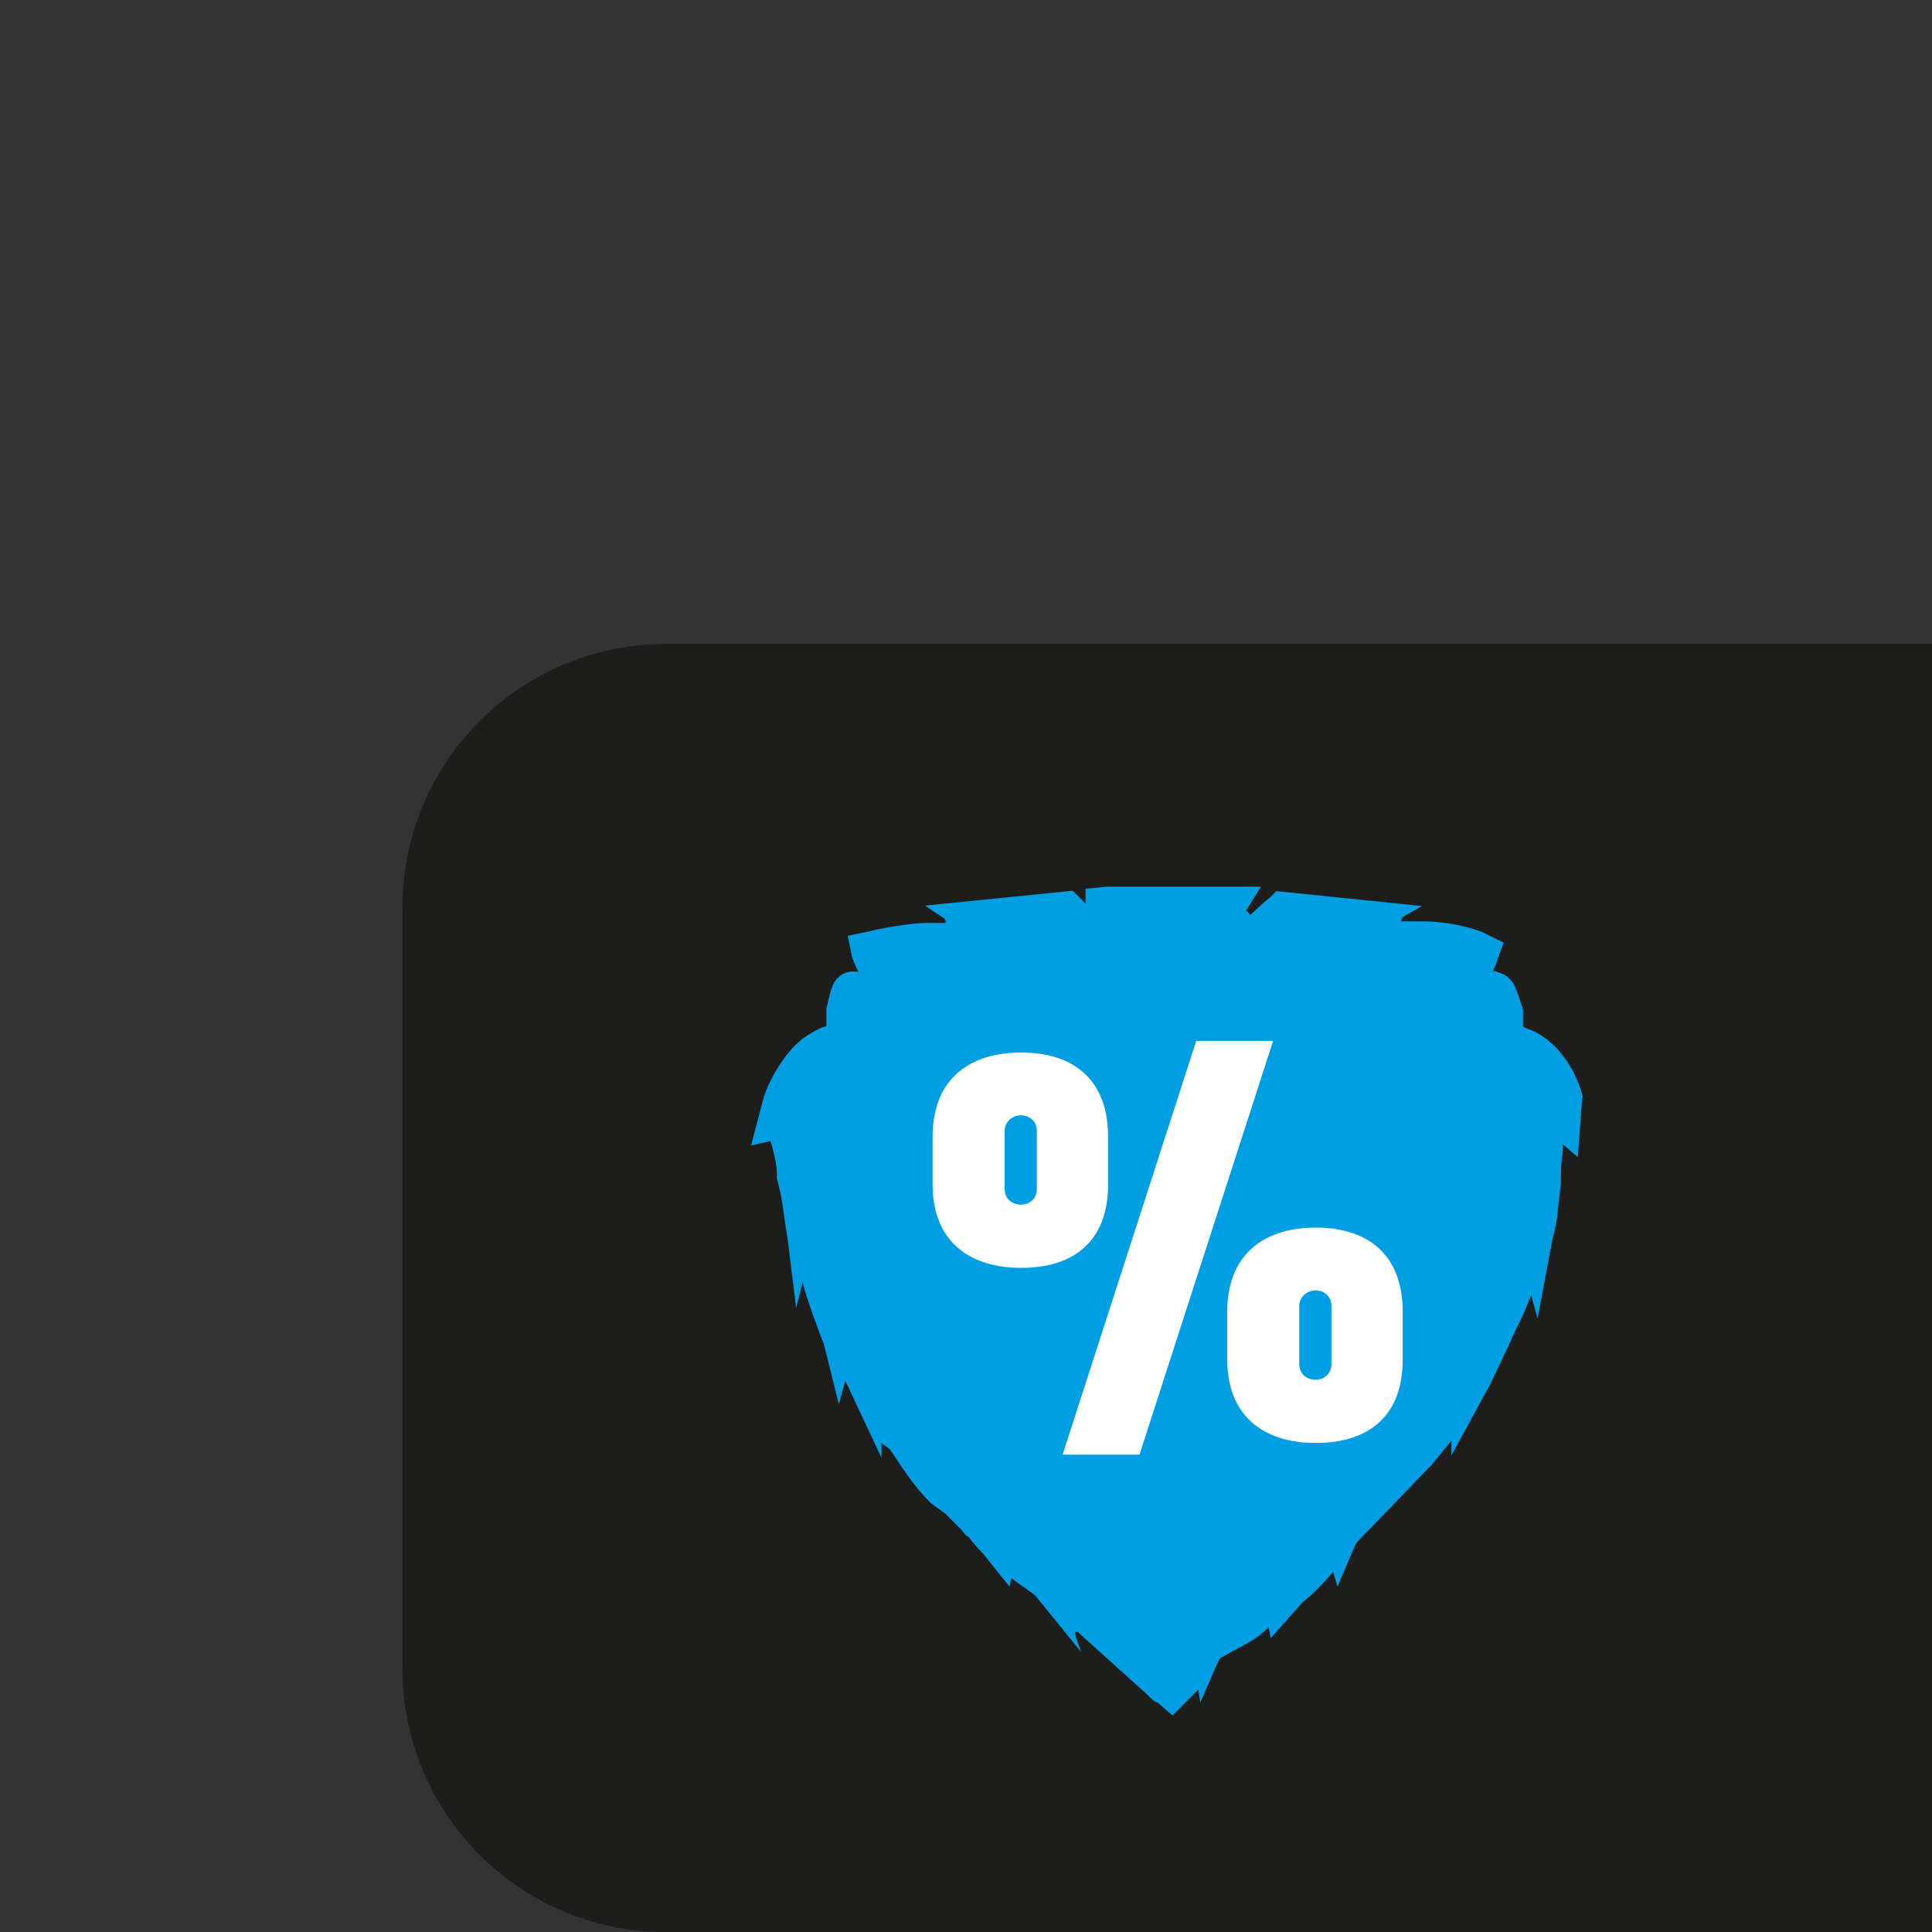
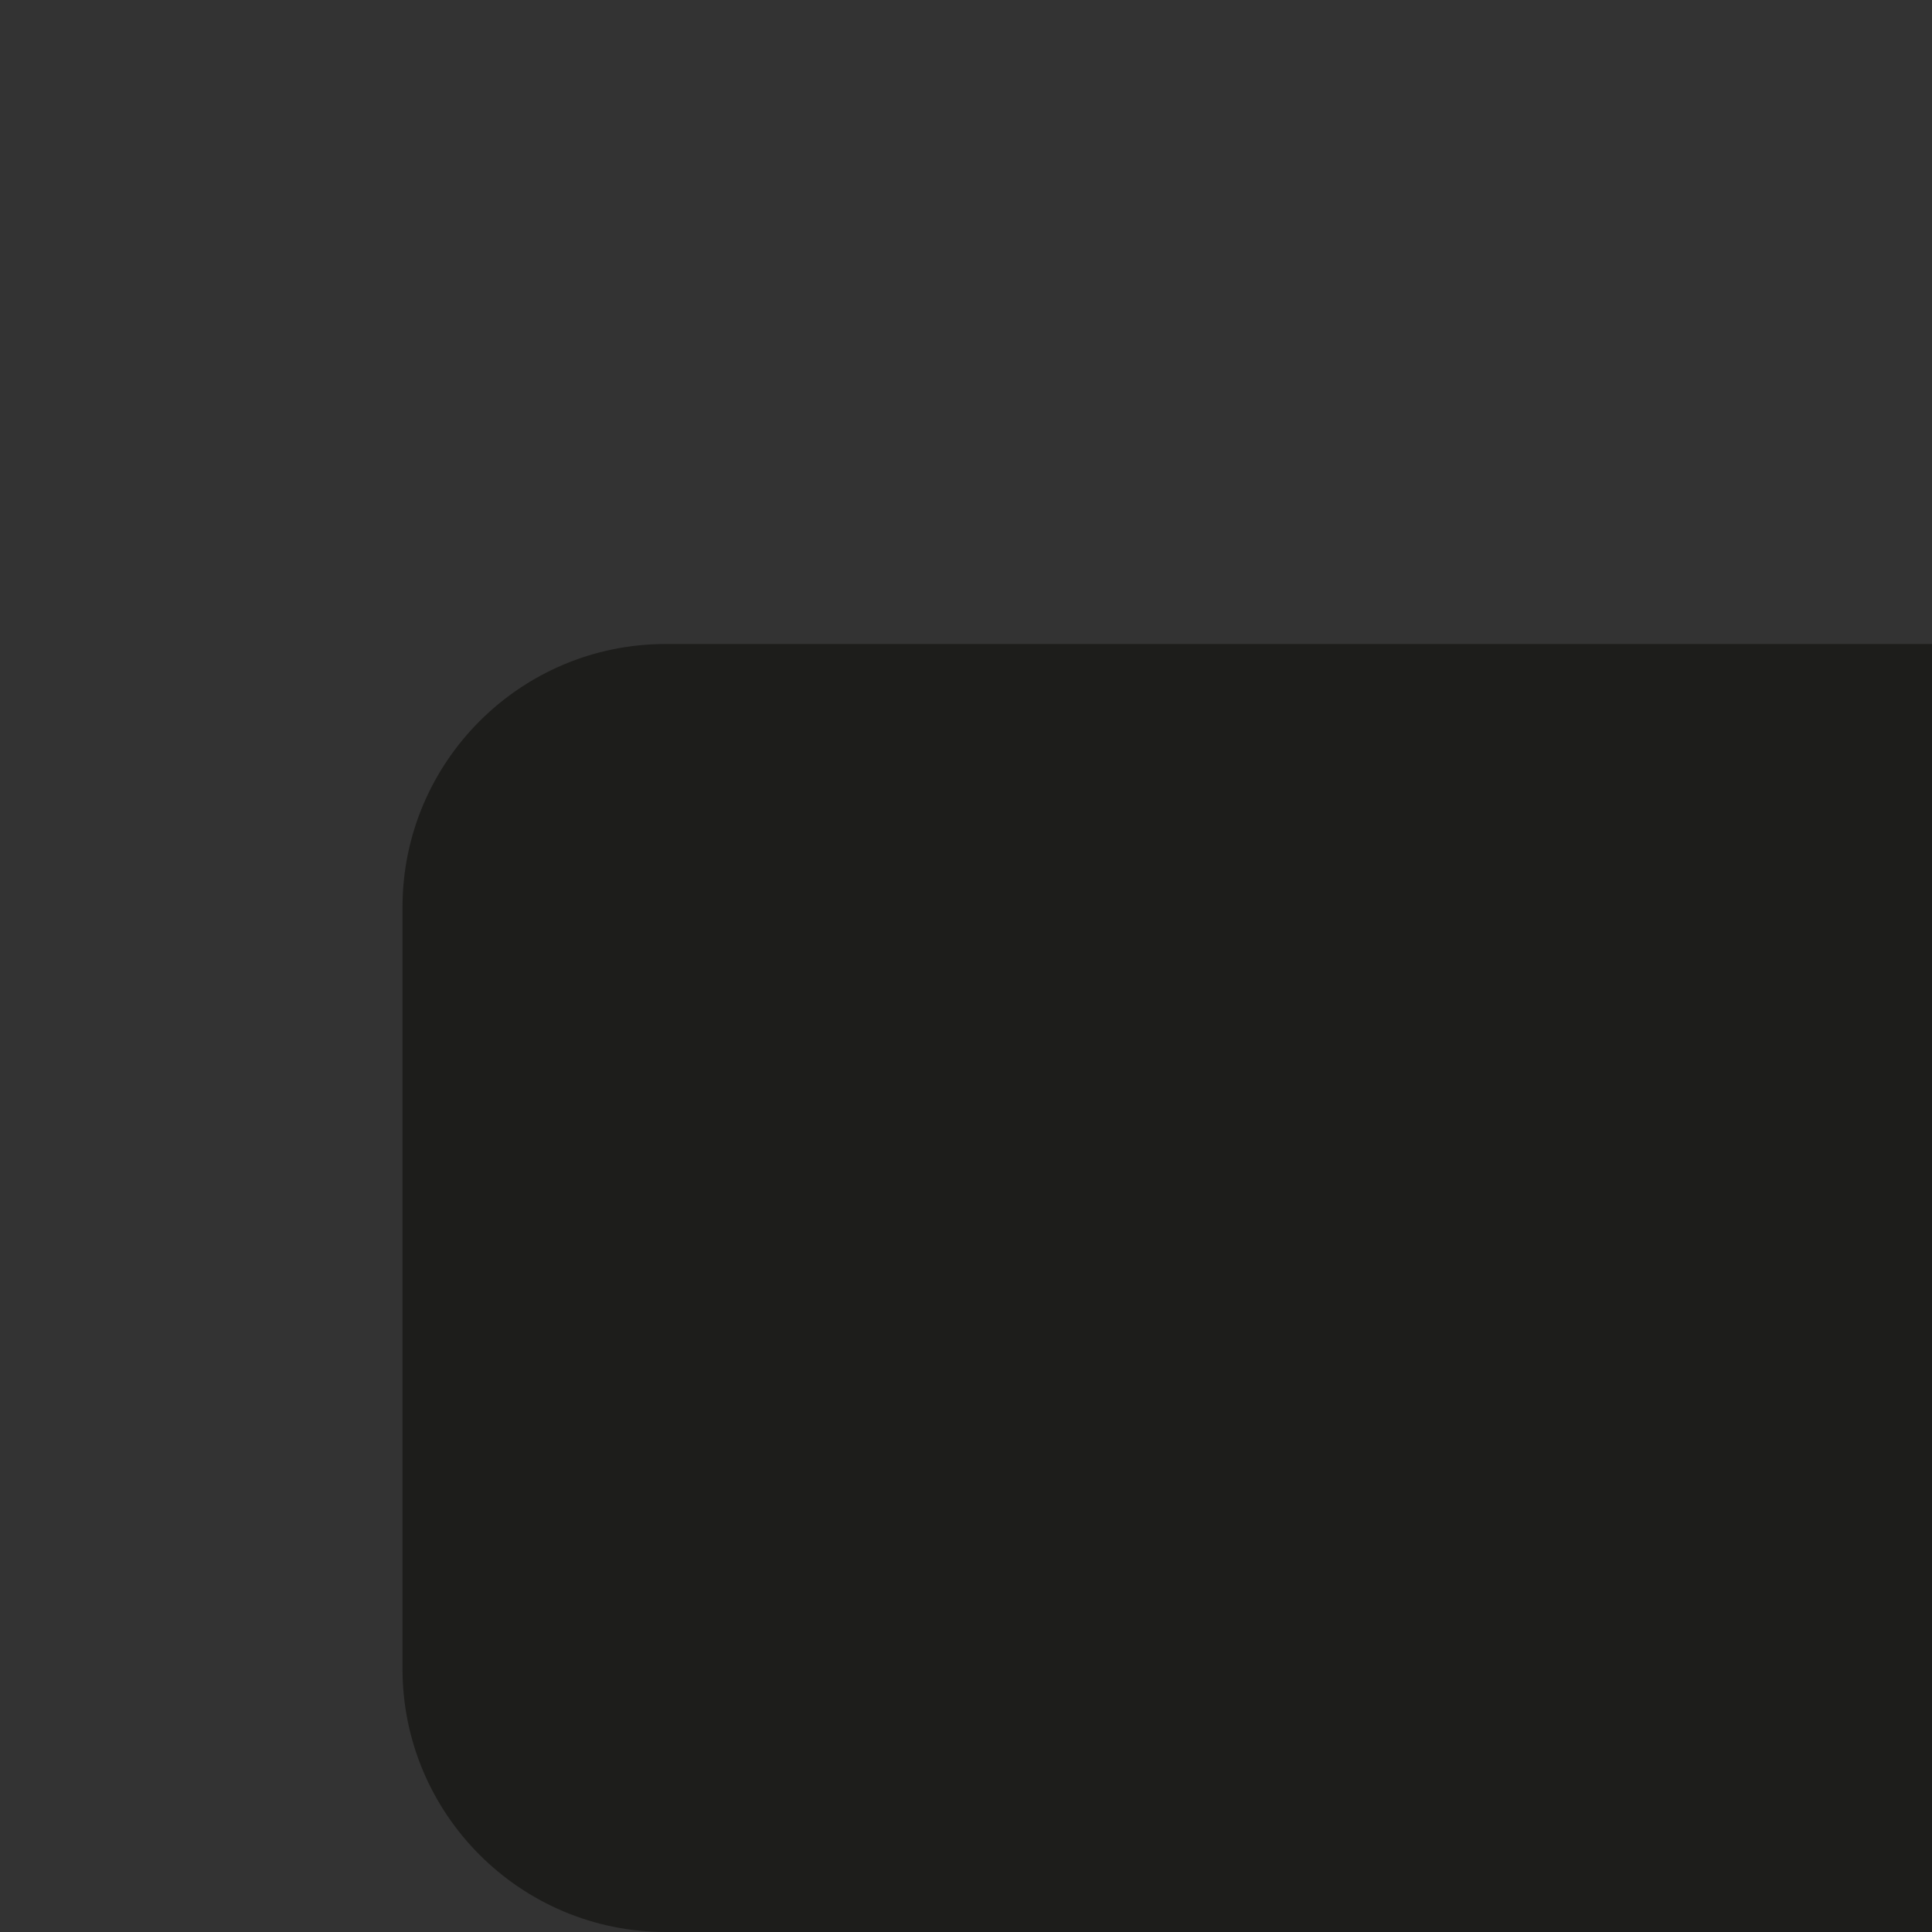
<svg xmlns="http://www.w3.org/2000/svg" id="uuid-645c92be-3e66-4cef-9eba-0d459238d308" data-name="Laag 1" width="48" height="48" viewBox="0 0 48 48">
  <rect x="0" y="0" width="48" height="48" fill="#333333" stroke="none" />
  <path d="m16.54,16h31.46v32h-31.46c-3.61,0-6.54-2.93-6.54-6.54v-18.92c0-3.61,2.93-6.54,6.54-6.54Z" style="fill: #1d1d1b; stroke-width: 0px;" />
-   <path d="m39.33,27.32c0-.11-.27-1.22-1.22-1.7h0c-.11-.05-.16-.05-.27-.11v-.43c-.16-.48-.21-.64-.32-.75s-.21-.16-.43-.21c.05-.11.11-.21.11-.27l.16-.43-.43-.21c-.05-.05-.75-.32-1.6-.32h-.53l.05-.11.48-.27-3.62-.37-.16.16s-.21.16-.48.43l-.11-.11.37-.59h-3.83l-.53.05v.37c-.11-.11-.16-.16-.16-.16l-.16-.16-3.67.37.48.32.05.11h-.48c-.43,0-1.28.16-1.44.21l-.53.11.11.53s.05.16.16.37c-.27-.05-.43.05-.53.16-.11.11-.16.27-.27.75v.43c-.16.05-.27.11-.43.21-.64.37-1.06,1.33-1.12,1.54l-.32,1.22.48-.11.05.16c.05.21.11.43.11.64v.11l.11.48h0c.05.27.11.8.16,1.06l.21,1.7.16-.64c.16.59.37,1.12.53,1.54l.37,1.49.16-.59.9,1.92v-.37l.21.16c.43.64.59.9,1.01,1.33l.37.27.37.37c.05.05.11.16.21.21.11.16.27.32.37.43l.64.8.05-.21c.27.21.53.37.59.43l1.12,1.38c.11.16-.37-.8.05-.37l1.6,1.44h0c.11.11.21.21.27.21l.37.32.32-.32c.11-.11.21-.21.32-.32l.05.32.37-.85.05-.11.05-.11.05-.05.59-.32c.21-.11.43-.27.59-.43l.05.27.8-.9c.27-.21.53-.48.75-.75l.11.37.43-1.01c.05-.11.16-.21.27-.32l.11-.11,1.54-1.6.48-.59v.37l.96-1.76.43-.9s.16-.37.32-.69c.11-.21.21-.48.27-.64l.16.59.37-1.97c.16-.64.11-.59.16-.96h0l.05-.43v-.11h0v-.16c0-.27.05-.48.05-.59v-.11l.37.32.11-1.49h0Z" style="fill: #009fe3; stroke-width: 0px;" />
-   <path d="m23.17,29.43v-1.19c0-1.37.85-2.09,2.2-2.09s2.16.72,2.16,2.09v1.19c0,1.37-.81,2.07-2.16,2.07s-2.2-.72-2.2-2.07Zm1.79-1.33v1.44c0,.26.2.39.41.39.19,0,.39-.13.39-.39v-1.44c0-.26-.2-.39-.39-.39-.2,0-.41.14-.41.39Zm3.35,8.04h-1.91l3.32-10.28h1.91l-3.32,10.28Zm2.18-2.36v-1.19c0-1.37.85-2.09,2.2-2.09s2.16.72,2.16,2.09v1.19c0,1.37-.81,2.07-2.16,2.07s-2.2-.72-2.2-2.07Zm1.79-1.33v1.44c0,.26.2.39.41.39.19,0,.39-.14.39-.39v-1.44c0-.26-.2-.39-.39-.39-.2,0-.41.14-.41.39Z" style="fill: #fff; stroke-width: 0px;" />
</svg>